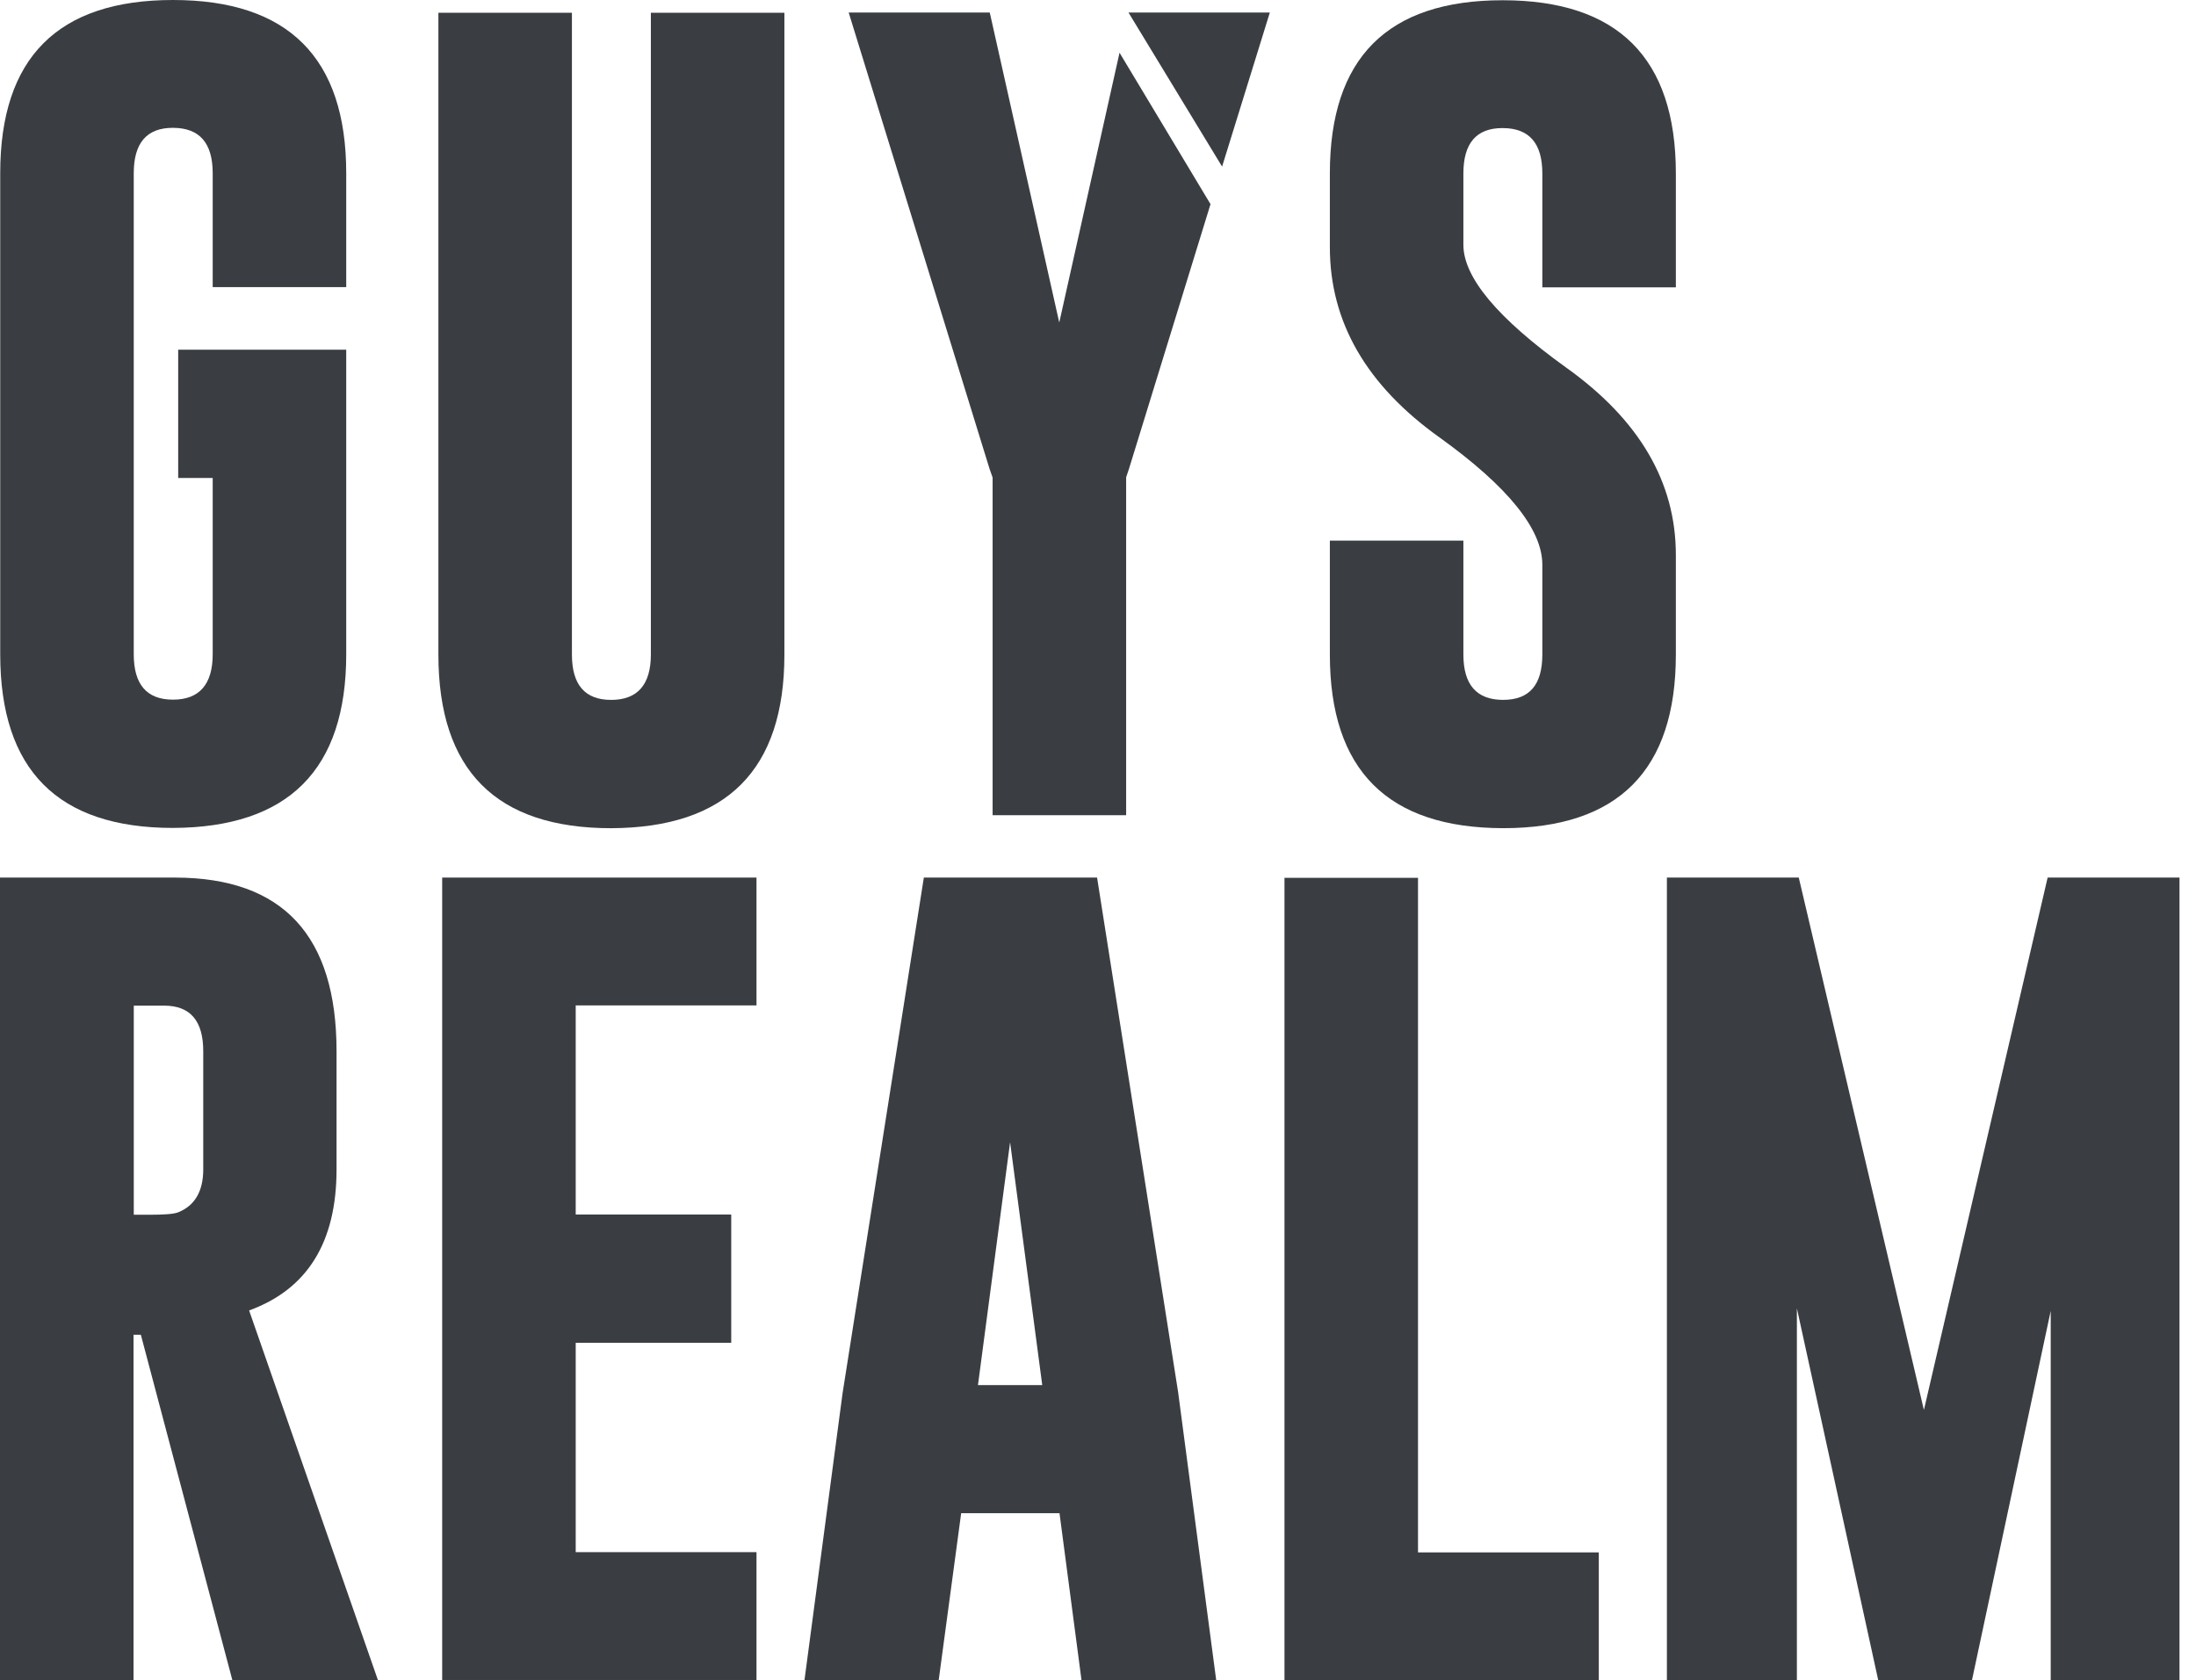
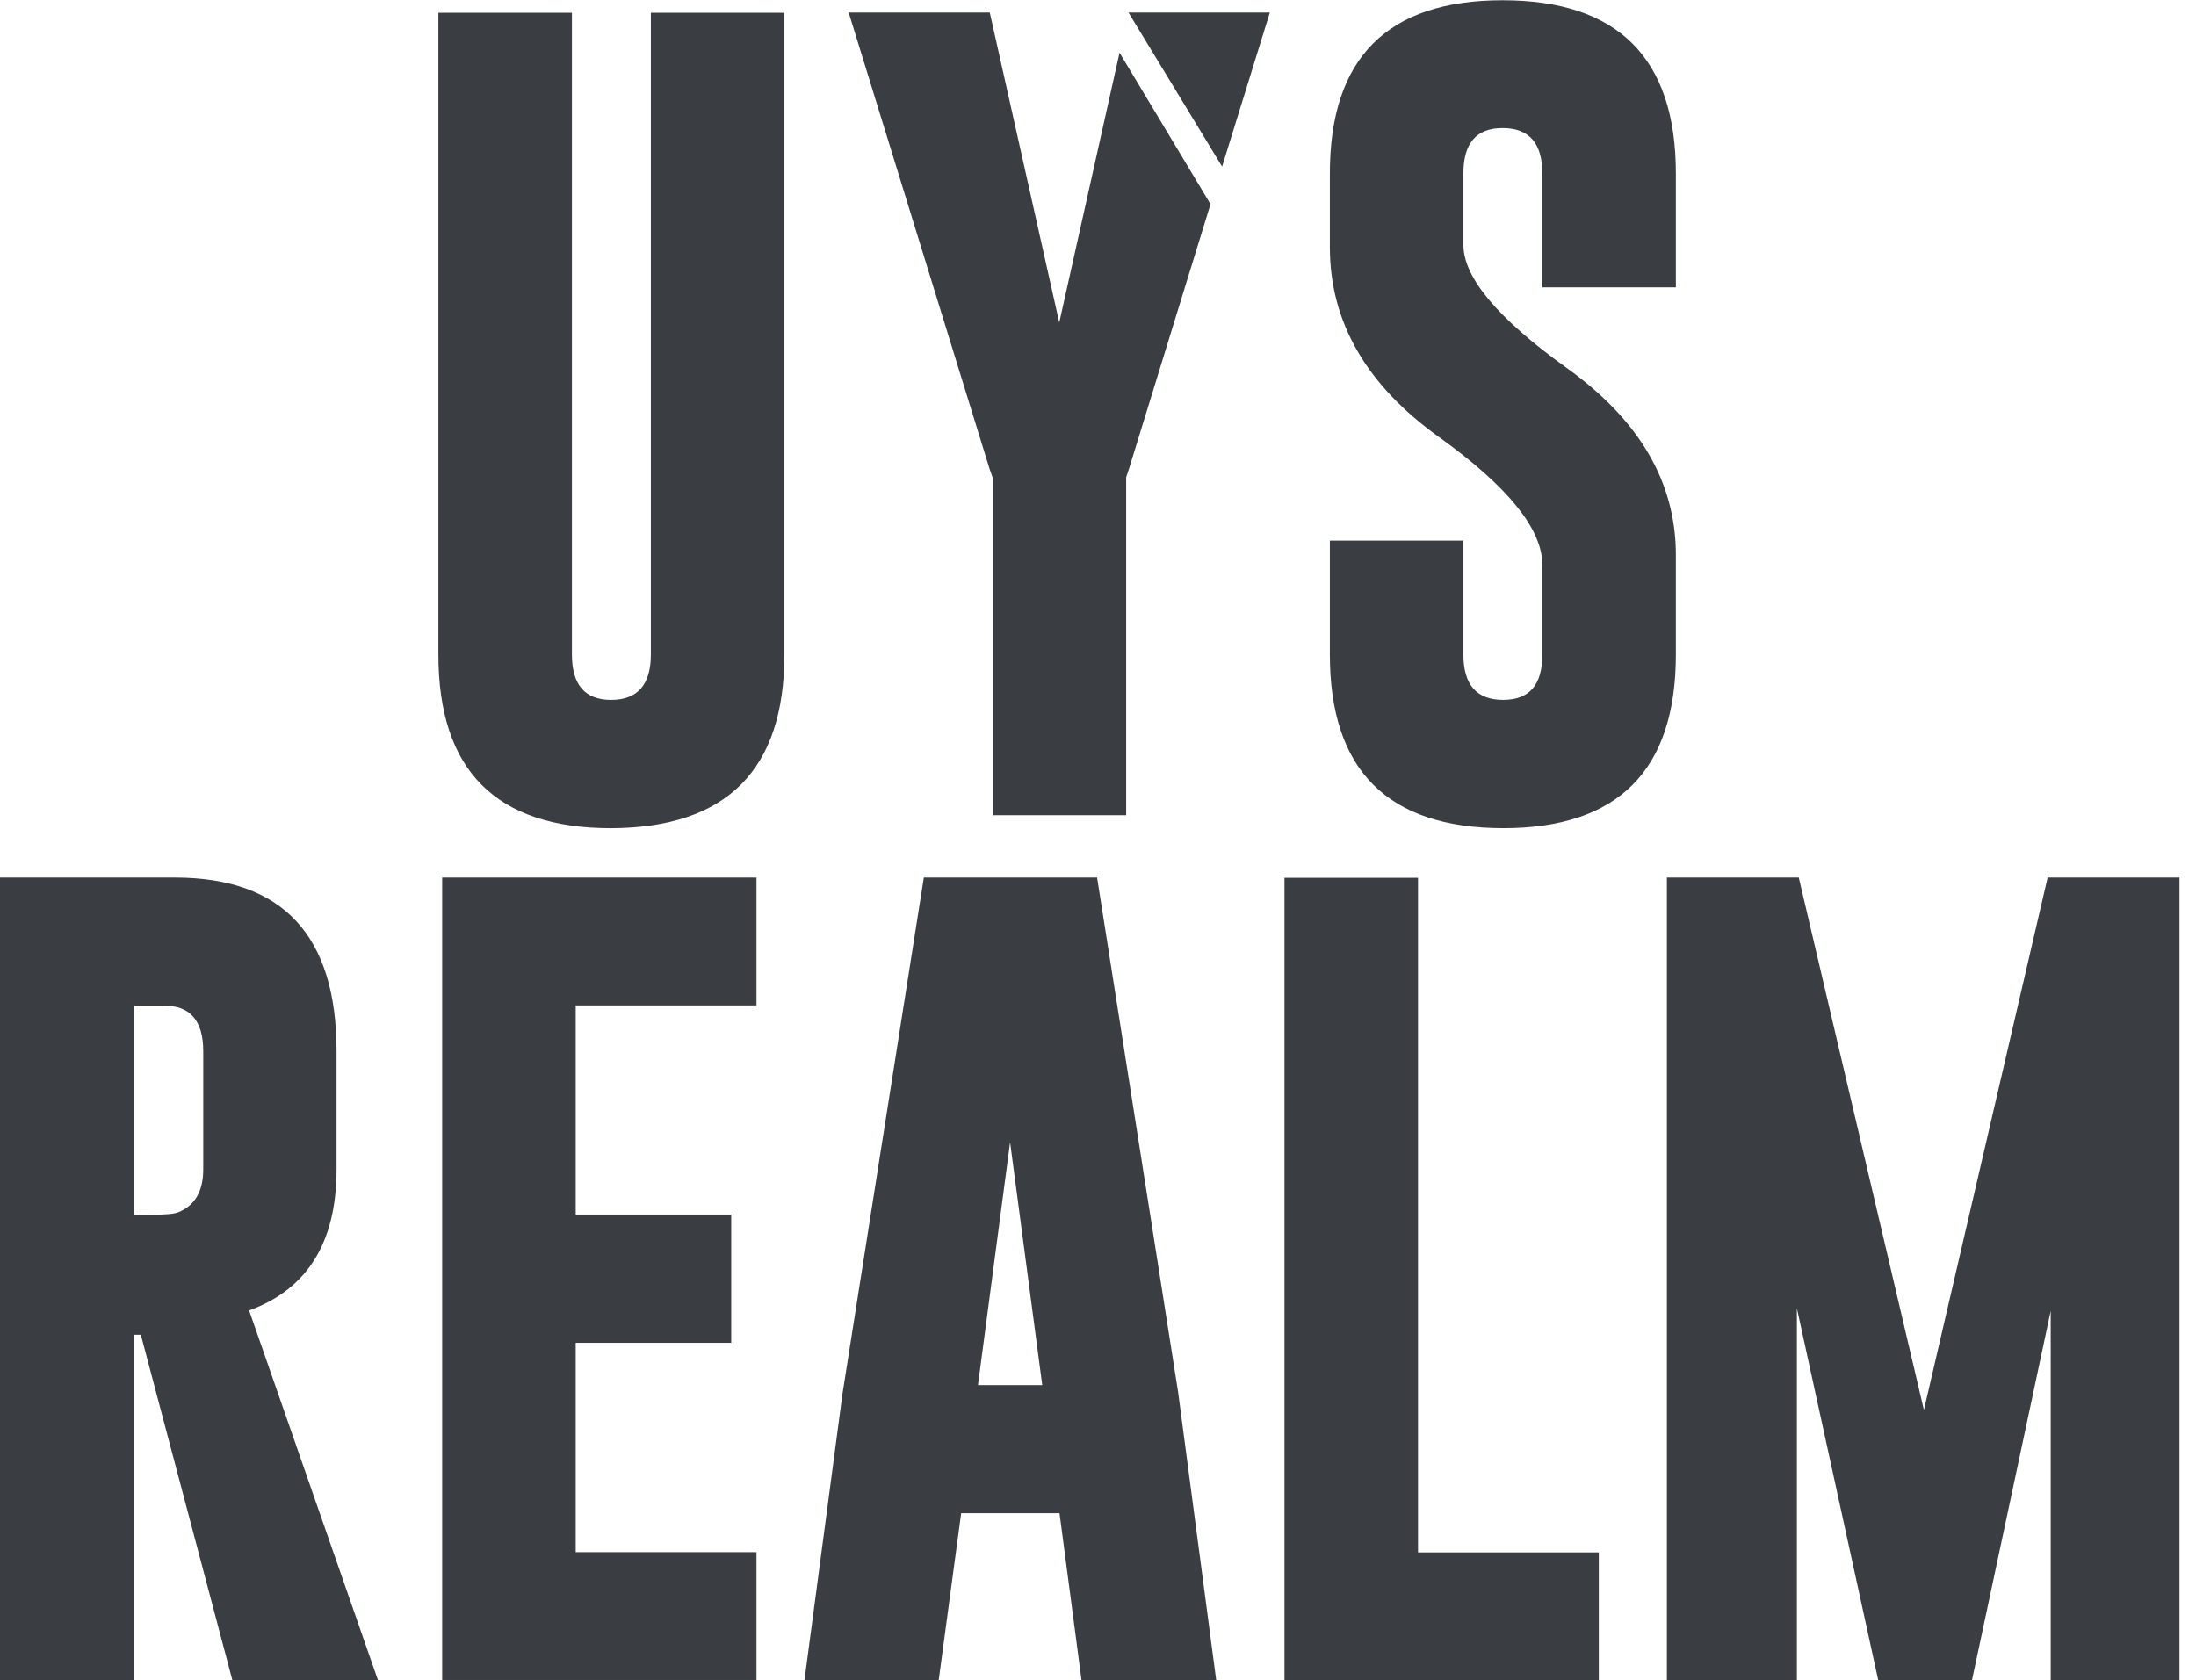
<svg xmlns="http://www.w3.org/2000/svg" width="98" height="75" viewBox="0 0 98 75" fill="none">
-   <path d="M7.952 15.609H15.451V29.204C15.451 34.351 12.877 36.935 7.72 36.956C2.584 36.956 0.01 34.372 0.01 29.204V7.731C0.01 2.573 2.584 0 7.72 0C12.856 0 15.451 2.573 15.451 7.731V12.815H9.492V7.731C9.492 6.391 8.912 5.716 7.741 5.706H7.71C6.549 5.706 5.969 6.381 5.969 7.731V29.204C5.969 30.554 6.549 31.23 7.72 31.23C8.891 31.23 9.492 30.554 9.492 29.204V21.336H7.952V15.609Z" fill="#3A3D42" />
  <path d="M35.005 29.216C35.005 34.363 32.431 36.947 27.274 36.968C22.137 36.968 19.564 34.384 19.564 29.216V0.57H25.523V29.216C25.523 30.566 26.103 31.241 27.274 31.241C28.445 31.241 29.046 30.566 29.046 29.216V0.57H35.005V29.216Z" fill="#3A3D42" />
  <path d="M54.021 9.113L50.383 20.926L50.256 21.305V36.388H44.297V21.316L44.16 20.926L37.874 0.56H44.17L47.271 14.397L49.961 2.353L54.021 9.113Z" fill="#3A3D42" />
-   <path d="M56.668 0.56L54.538 7.436L50.361 0.56H56.668Z" fill="#3A3D42" />
+   <path d="M56.668 0.56L54.538 7.436L50.361 0.56Z" fill="#3A3D42" />
  <path d="M59.347 7.742C59.347 2.584 61.92 0.011 67.057 0.011C72.193 0.011 74.788 2.584 74.788 7.742V12.825H68.829V7.742C68.829 6.402 68.249 5.727 67.078 5.717H67.046C65.886 5.717 65.306 6.392 65.306 7.742V10.927C65.306 12.382 66.835 14.207 69.883 16.401C73.153 18.732 74.788 21.516 74.788 24.775V29.215C74.788 34.383 72.214 36.967 67.078 36.967C61.92 36.957 59.347 34.373 59.347 29.215V24.132H65.306V29.215C65.306 30.565 65.897 31.24 67.078 31.24C68.259 31.24 68.829 30.565 68.829 29.215V25.207C68.829 23.625 67.299 21.727 64.251 19.533C60.982 17.202 59.347 14.376 59.347 11.032V7.742Z" fill="#3A3D42" />
  <path d="M0.011 39.172H7.826C12.625 39.182 15.019 41.766 15.019 46.924V52.197C15.019 55.446 13.722 57.545 11.117 58.494L16.864 74.989H10.368L6.286 59.58H5.959V74.989H0V39.172H0.011ZM5.97 44.888V54.222H6.687C7.33 54.222 7.752 54.191 7.942 54.117C8.691 53.822 9.07 53.178 9.07 52.197V46.924C9.07 45.563 8.49 44.888 7.32 44.888H5.98H5.97Z" fill="#3A3D42" />
  <path d="M19.733 39.172H33.76V44.878H25.692V54.212H32.632V59.939H25.692V69.283H33.76V74.989H19.733V39.172Z" fill="#3A3D42" />
  <path d="M52.576 62.143L54.274 74.989H48.263L47.282 67.543H42.894L41.892 74.989H35.902L37.6 62.196L41.228 39.172H48.959L52.576 62.143ZM46.512 61.827L45.077 50.984L43.643 61.827H46.501H46.512Z" fill="#3A3D42" />
  <path d="M57.322 75V39.183H63.281V69.294H71.349V75H57.322Z" fill="#3A3D42" />
  <path d="M85.863 62.913L91.379 39.172H97.264V74.989H91.516V58.515L88.004 74.989H83.817L80.189 58.399V74.989H74.388V39.172H80.273L85.852 62.913H85.863Z" fill="#3A3D42" />
</svg>